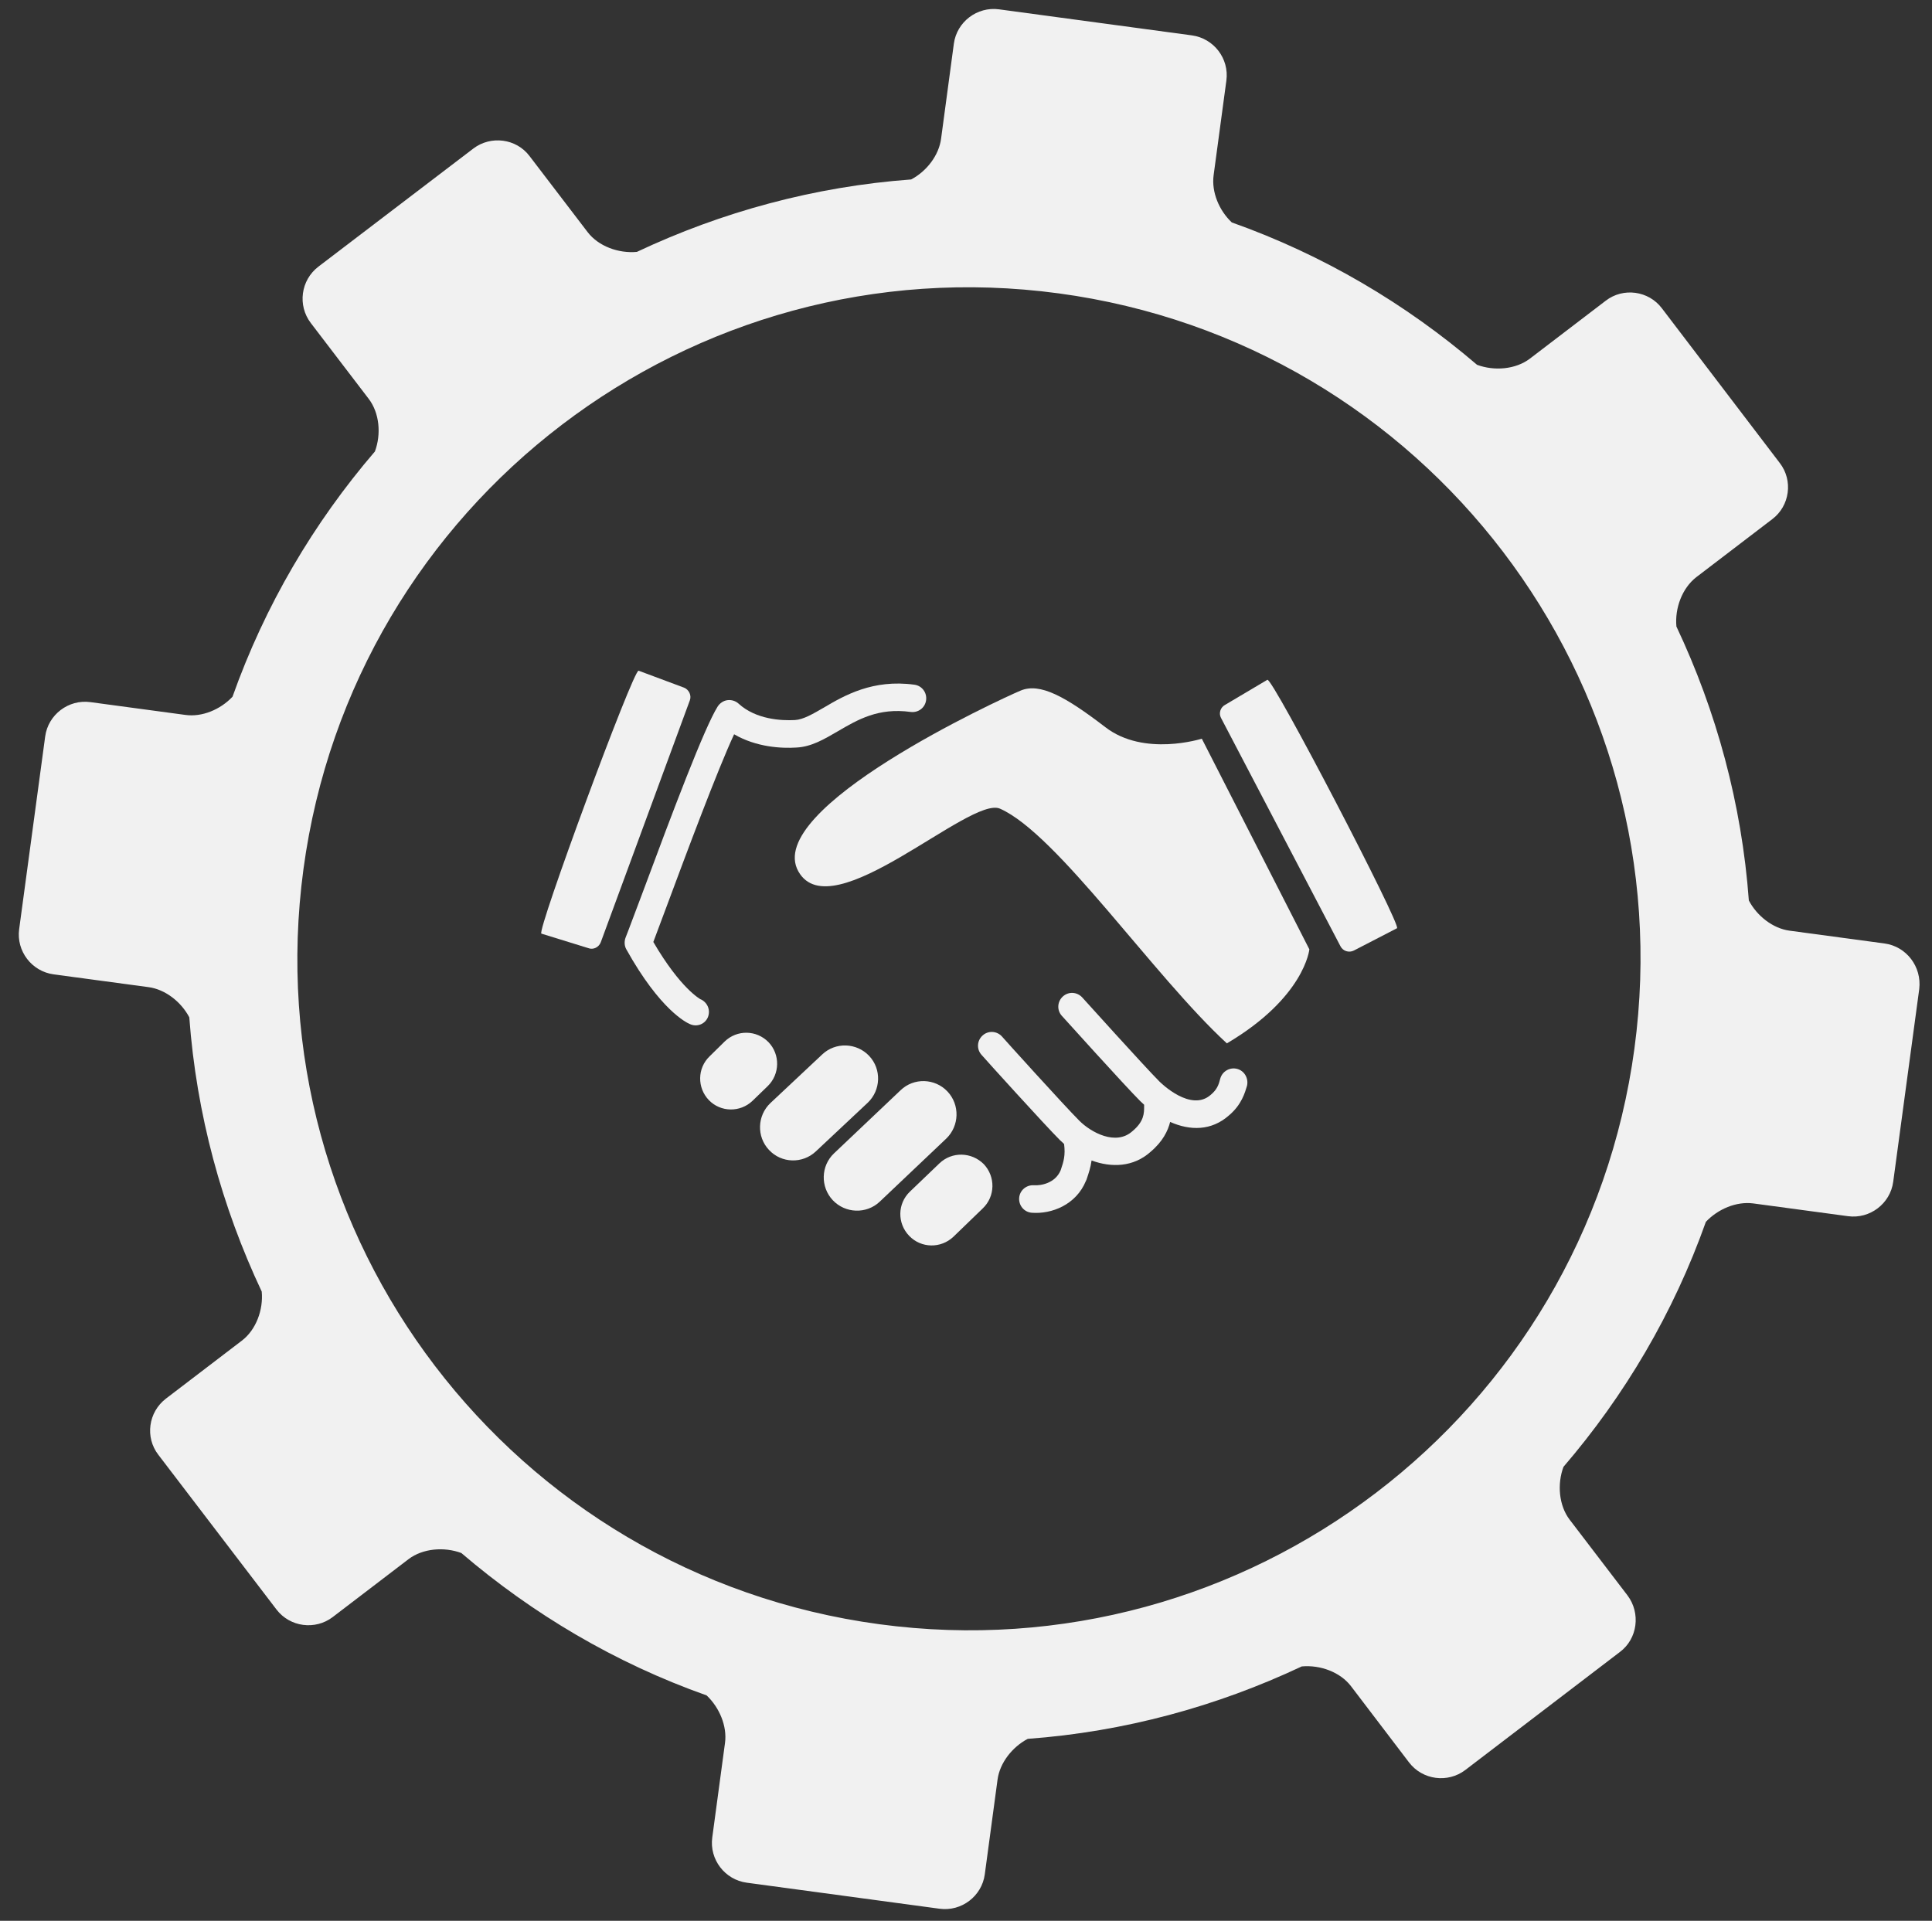
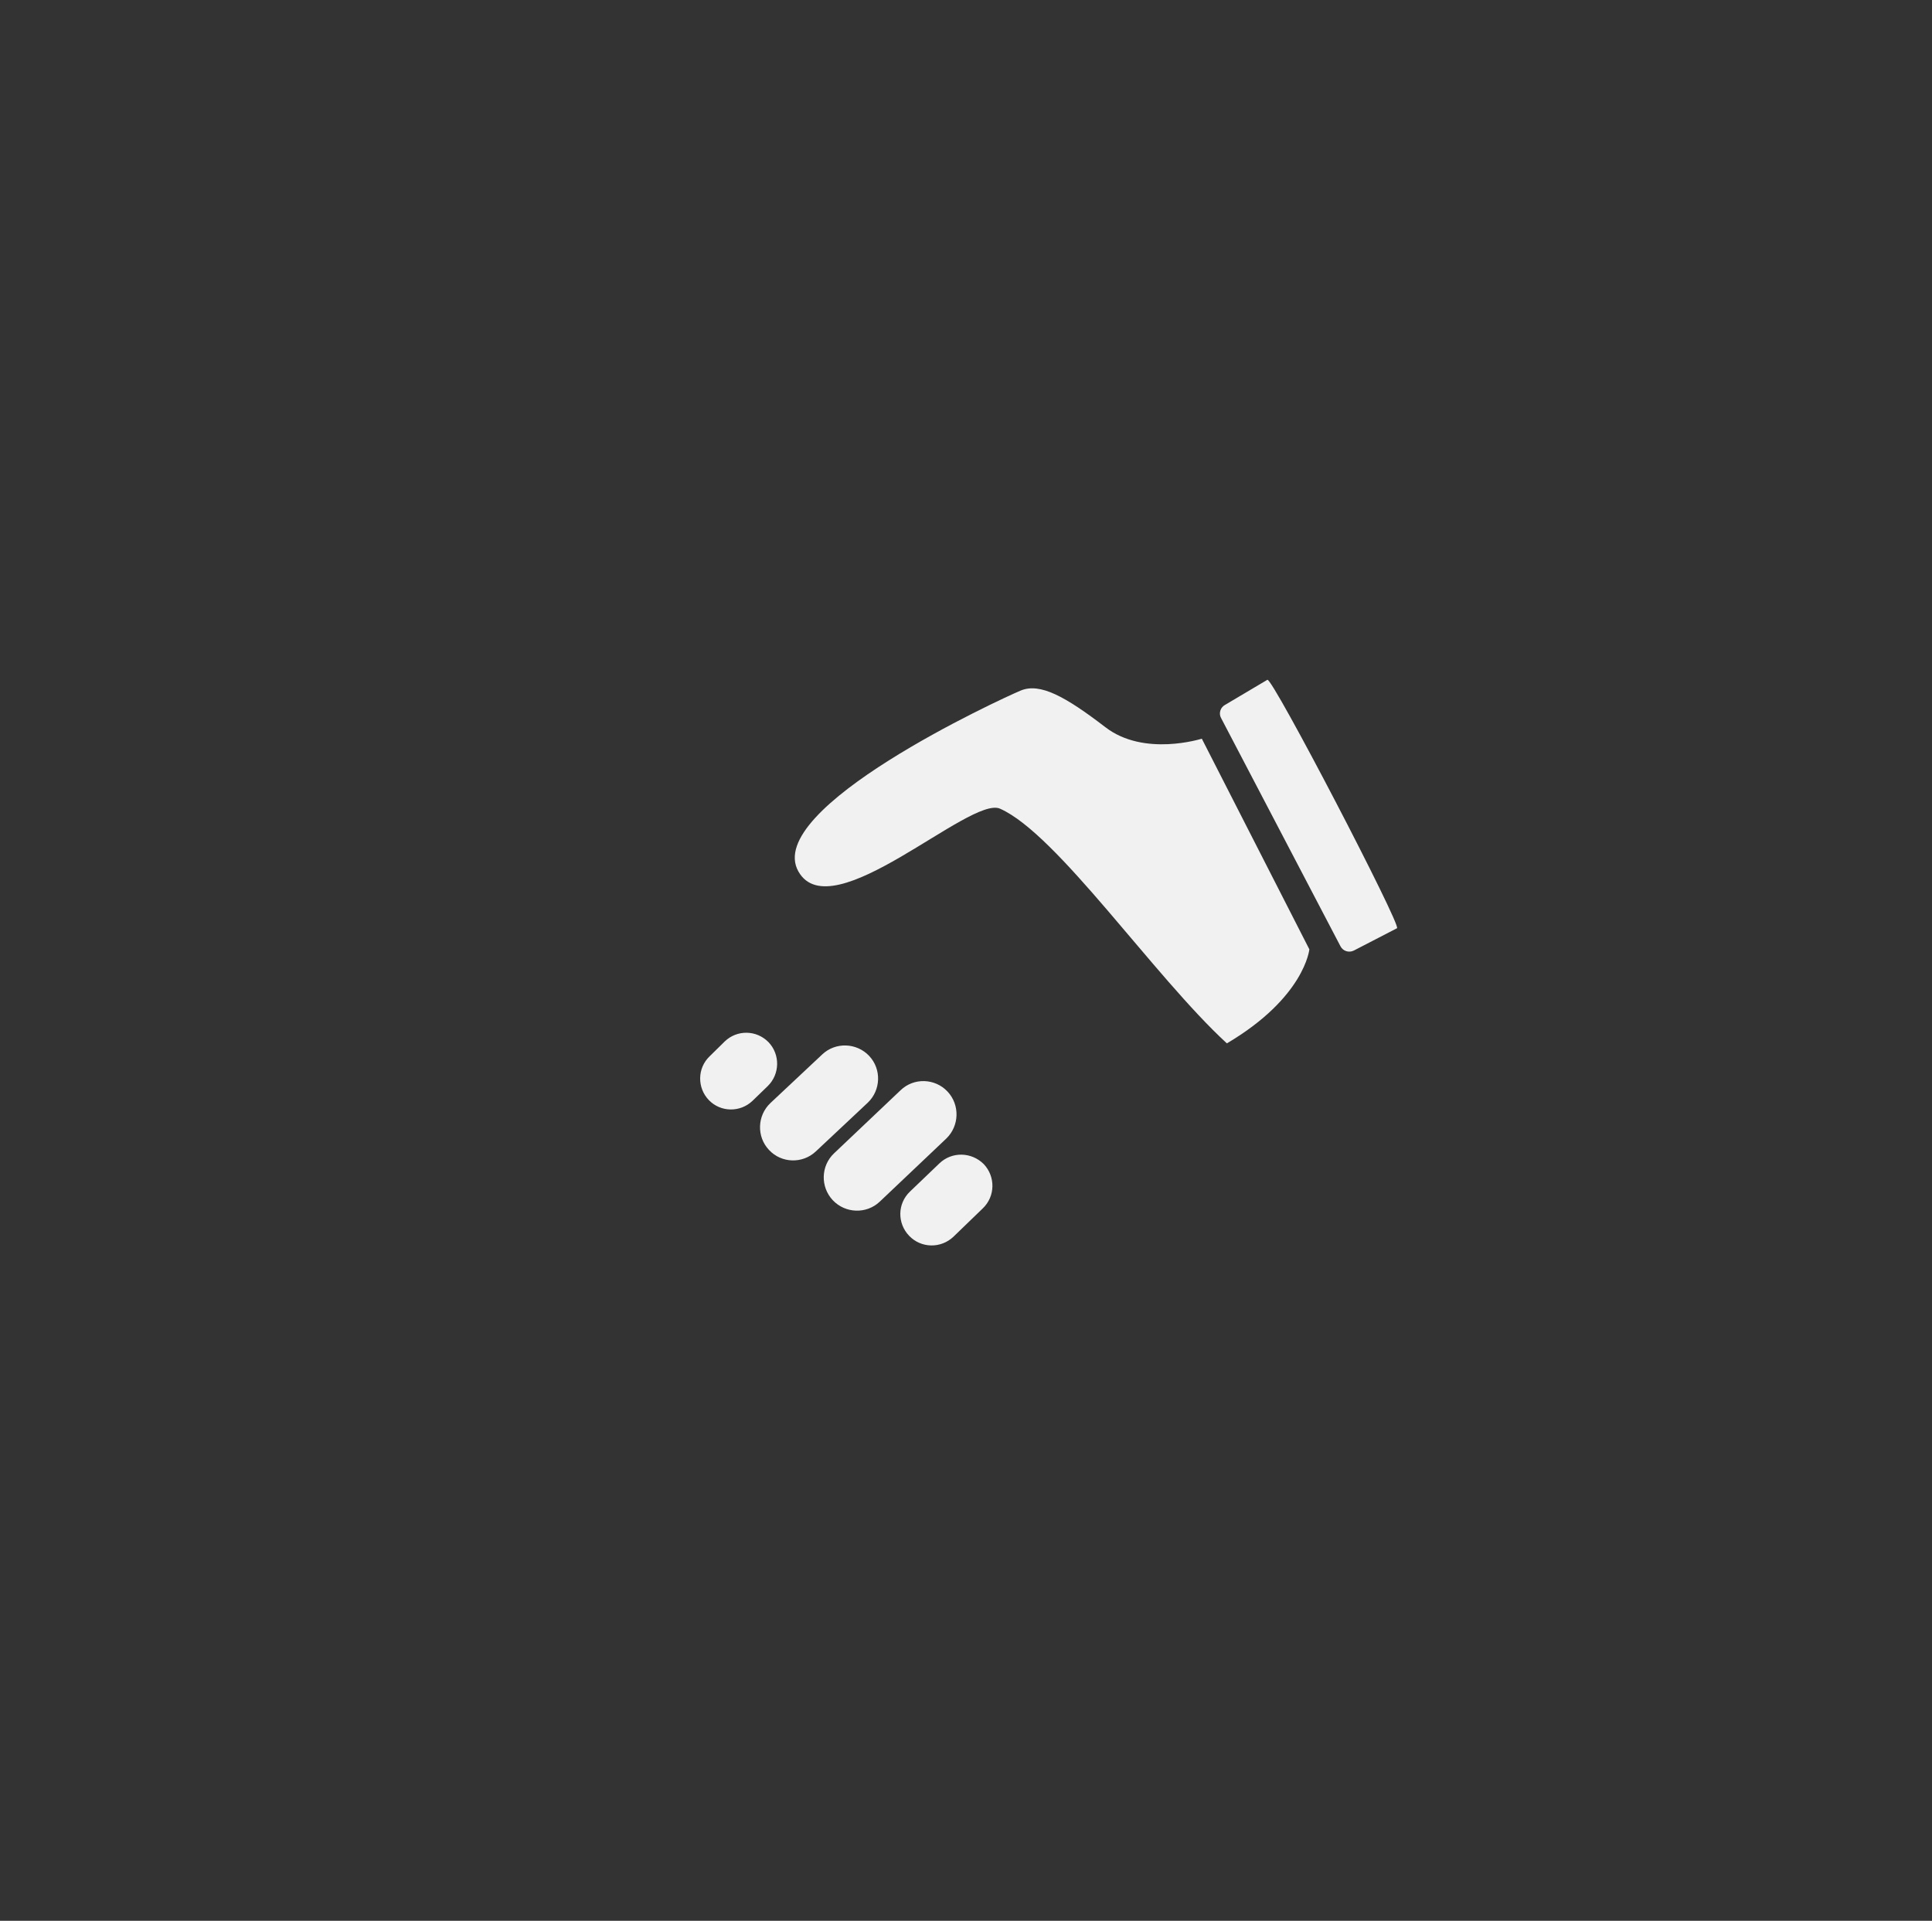
<svg xmlns="http://www.w3.org/2000/svg" version="1.1" id="Ebene_1" x="0px" y="0px" viewBox="0 0 78.69 78.24" enable-background="new 0 0 78.69 78.24" xml:space="preserve">
  <rect x="0" y="0" width="78.69" height="78.24" fill="#333333" stroke="none" />
-   <path fill="#F1F1F1" d="M76.75,38.43l-3.86-0.52c-0.68-0.09-1.33-0.6-1.66-1.23c-0.29-3.94-1.32-7.71-2.95-11.16  c-0.07-0.74,0.23-1.56,0.81-2.01l3.09-2.36c0.72-0.54,0.86-1.58,0.31-2.29l-4.8-6.3c-0.54-0.72-1.58-0.86-2.29-0.31l-3.09,2.36  c-0.58,0.44-1.45,0.51-2.15,0.25c-2.91-2.49-6.27-4.48-9.99-5.8c-0.52-0.49-0.83-1.24-0.74-1.92l0.52-3.86  c0.12-0.89-0.51-1.72-1.41-1.84l-7.85-1.06c-0.89-0.12-1.72,0.51-1.84,1.4l-0.52,3.87c-0.09,0.68-0.59,1.33-1.22,1.66  c-3.94,0.29-7.71,1.32-11.17,2.95c-0.75,0.07-1.57-0.23-2.01-0.81l-2.36-3.09c-0.54-0.72-1.58-0.85-2.29-0.31l-6.31,4.81  c-0.72,0.55-0.86,1.58-0.31,2.3l2.36,3.09c0.44,0.58,0.51,1.44,0.25,2.14c-2.49,2.9-4.48,6.27-5.8,9.99  c-0.49,0.52-1.24,0.84-1.93,0.74L3.68,28.6c-0.89-0.12-1.72,0.51-1.84,1.4l-1.06,7.85c-0.12,0.89,0.51,1.72,1.41,1.84l3.86,0.52  c0.68,0.09,1.33,0.6,1.66,1.23c0.29,3.94,1.32,7.71,2.95,11.17c0.07,0.74-0.23,1.56-0.81,2l-3.09,2.36  c-0.72,0.55-0.86,1.58-0.31,2.29l4.81,6.3c0.55,0.72,1.58,0.85,2.29,0.31l3.09-2.36c0.58-0.44,1.45-0.51,2.15-0.25  c2.9,2.48,6.26,4.48,9.99,5.8c0.52,0.49,0.84,1.25,0.75,1.93l-0.52,3.86c-0.12,0.89,0.51,1.72,1.41,1.84l7.85,1.06  c0.89,0.12,1.72-0.51,1.84-1.4l0.52-3.86c0.09-0.68,0.6-1.33,1.23-1.66c3.94-0.29,7.7-1.32,11.16-2.95  c0.75-0.07,1.57,0.23,2.01,0.81l2.36,3.1c0.55,0.72,1.58,0.85,2.29,0.31l6.3-4.81c0.72-0.54,0.85-1.58,0.31-2.3l-2.36-3.09  c-0.44-0.58-0.51-1.45-0.25-2.15c2.49-2.9,4.48-6.26,5.8-9.98c0.49-0.52,1.24-0.84,1.93-0.75l3.86,0.52  c0.89,0.12,1.72-0.51,1.84-1.4l1.06-7.85C78.28,39.38,77.65,38.55,76.75,38.43z M66.57,42.71c-2.02,14.97-15.79,25.47-30.76,23.45  S10.34,50.37,12.36,35.4S28.15,9.93,43.12,11.95S68.59,27.74,66.57,42.71z" />
  <g>
    <path fill="#F1F1F1" d="M49.9,28.71c-0.19,0.1-0.27,0.34-0.17,0.53l4.87,9.31c0.1,0.19,0.34,0.27,0.54,0.17l1.76-0.91   c0.19-0.1-5.08-10.23-5.28-10.12L49.9,28.71z" />
    <path fill="#F1F1F1" d="M38.59,44.46c-0.51-0.54-1.37-0.57-1.91-0.05l-2.71,2.57c-0.54,0.51-0.56,1.37-0.05,1.91   s1.37,0.57,1.91,0.06l2.71-2.57C39.08,45.86,39.1,45,38.59,44.46z" />
-     <path fill="#F1F1F1" d="M50.39,43.54c-0.3-0.08-0.61,0.1-0.69,0.4c-0.06,0.24-0.13,0.44-0.38,0.65c-0.81,0.73-2.04-0.48-2.09-0.53   c-0.61-0.61-3.13-3.41-3.15-3.43c-0.21-0.23-0.56-0.25-0.79-0.04s-0.25,0.56-0.04,0.79c0.1,0.11,2.56,2.84,3.19,3.47   c0.05,0.05,0.11,0.1,0.16,0.15c0,0.01,0,0.01,0,0.01v0.05c0,0.29,0,0.62-0.48,1.02c-0.67,0.6-1.68,0.05-2.16-0.43   c-0.61-0.61-3.13-3.4-3.15-3.43c-0.21-0.23-0.56-0.25-0.79-0.04s-0.25,0.56-0.04,0.79c0.1,0.12,2.56,2.84,3.19,3.47   c0.06,0.05,0.12,0.11,0.17,0.16c0.06,0.46-0.02,0.72-0.13,1.04l-0.01,0.03c-0.22,0.53-0.81,0.63-1.09,0.61   c-0.31-0.02-0.58,0.21-0.6,0.52c-0.02,0.31,0.21,0.58,0.52,0.6c0.8,0.06,1.8-0.32,2.2-1.3l0.01-0.02l0.01-0.02L44.27,48   c0.07-0.21,0.15-0.44,0.19-0.73c0.81,0.3,1.71,0.27,2.4-0.35c0.5-0.42,0.71-0.86,0.8-1.22c0.81,0.36,1.68,0.37,2.4-0.27   c0.52-0.44,0.65-0.94,0.73-1.2C50.86,43.93,50.69,43.62,50.39,43.54z" />
    <path fill="#F1F1F1" d="M38.26,47.39l-1.2,1.15c-0.51,0.49-0.52,1.29-0.03,1.8c0.49,0.51,1.29,0.52,1.8,0.04l1.2-1.16   c0.51-0.49,0.52-1.29,0.04-1.8C39.57,46.92,38.77,46.9,38.26,47.39z" />
    <path fill="#F1F1F1" d="M45.02,29.62c-1.63-1.25-2.66-1.82-3.45-1.49c-0.79,0.33-10.51,4.8-9.05,7.37c1.35,2.38,6.99-3.1,8.21-2.56   c2.33,1.03,6.25,6.81,9.24,9.56c3.17-1.87,3.36-3.83,3.36-3.83l-4.38-8.58C48.94,30.09,46.6,30.84,45.02,29.62z" />
-     <path fill="#F1F1F1" d="M28.83,41.44c0.12-0.29-0.01-0.61-0.3-0.74c0.01,0,0.01,0,0.01,0.01c-0.01-0.01-0.81-0.42-1.93-2.34   c0.13-0.35,0.34-0.9,0.58-1.55c0.74-1.99,2.03-5.45,2.71-6.91c0.91,0.53,1.94,0.58,2.54,0.54c0.61-0.03,1.13-0.34,1.68-0.66   c0.82-0.48,1.66-0.97,2.97-0.79c0.31,0.04,0.59-0.17,0.63-0.48s-0.17-0.59-0.48-0.63c-1.69-0.23-2.85,0.44-3.68,0.93   c-0.45,0.26-0.84,0.49-1.18,0.51c-0.55,0.03-1.59-0.02-2.3-0.67c-0.12-0.11-0.29-0.16-0.45-0.14s-0.31,0.12-0.4,0.26   c-0.54,0.86-1.82,4.25-3.08,7.64c-0.32,0.84-0.56,1.5-0.67,1.77c-0.06,0.16-0.05,0.34,0.03,0.48c1.38,2.48,2.46,2.99,2.58,3.04   C28.38,41.85,28.71,41.72,28.83,41.44z" />
-     <path fill="#F1F1F1" d="M27.86,28.01l-1.85-0.69c-0.21-0.07-4.16,10.63-3.96,10.71l1.91,0.59c0.2,0.08,0.43-0.03,0.51-0.24   l3.63-9.86C28.17,28.32,28.06,28.09,27.86,28.01z" />
    <path fill="#F1F1F1" d="M31.3,42.45c-0.49-0.5-1.28-0.51-1.78-0.03l-0.62,0.61c-0.5,0.48-0.51,1.28-0.03,1.78s1.28,0.51,1.78,0.03   l0.62-0.6C31.77,43.75,31.78,42.95,31.3,42.45z" />
    <path fill="#F1F1F1" d="M35.4,43.01c-0.51-0.54-1.37-0.57-1.91-0.06l-2.11,1.98c-0.54,0.51-0.57,1.37-0.06,1.91   c0.51,0.55,1.37,0.57,1.91,0.06l2.11-1.98C35.88,44.41,35.91,43.55,35.4,43.01z" />
  </g>
</svg>